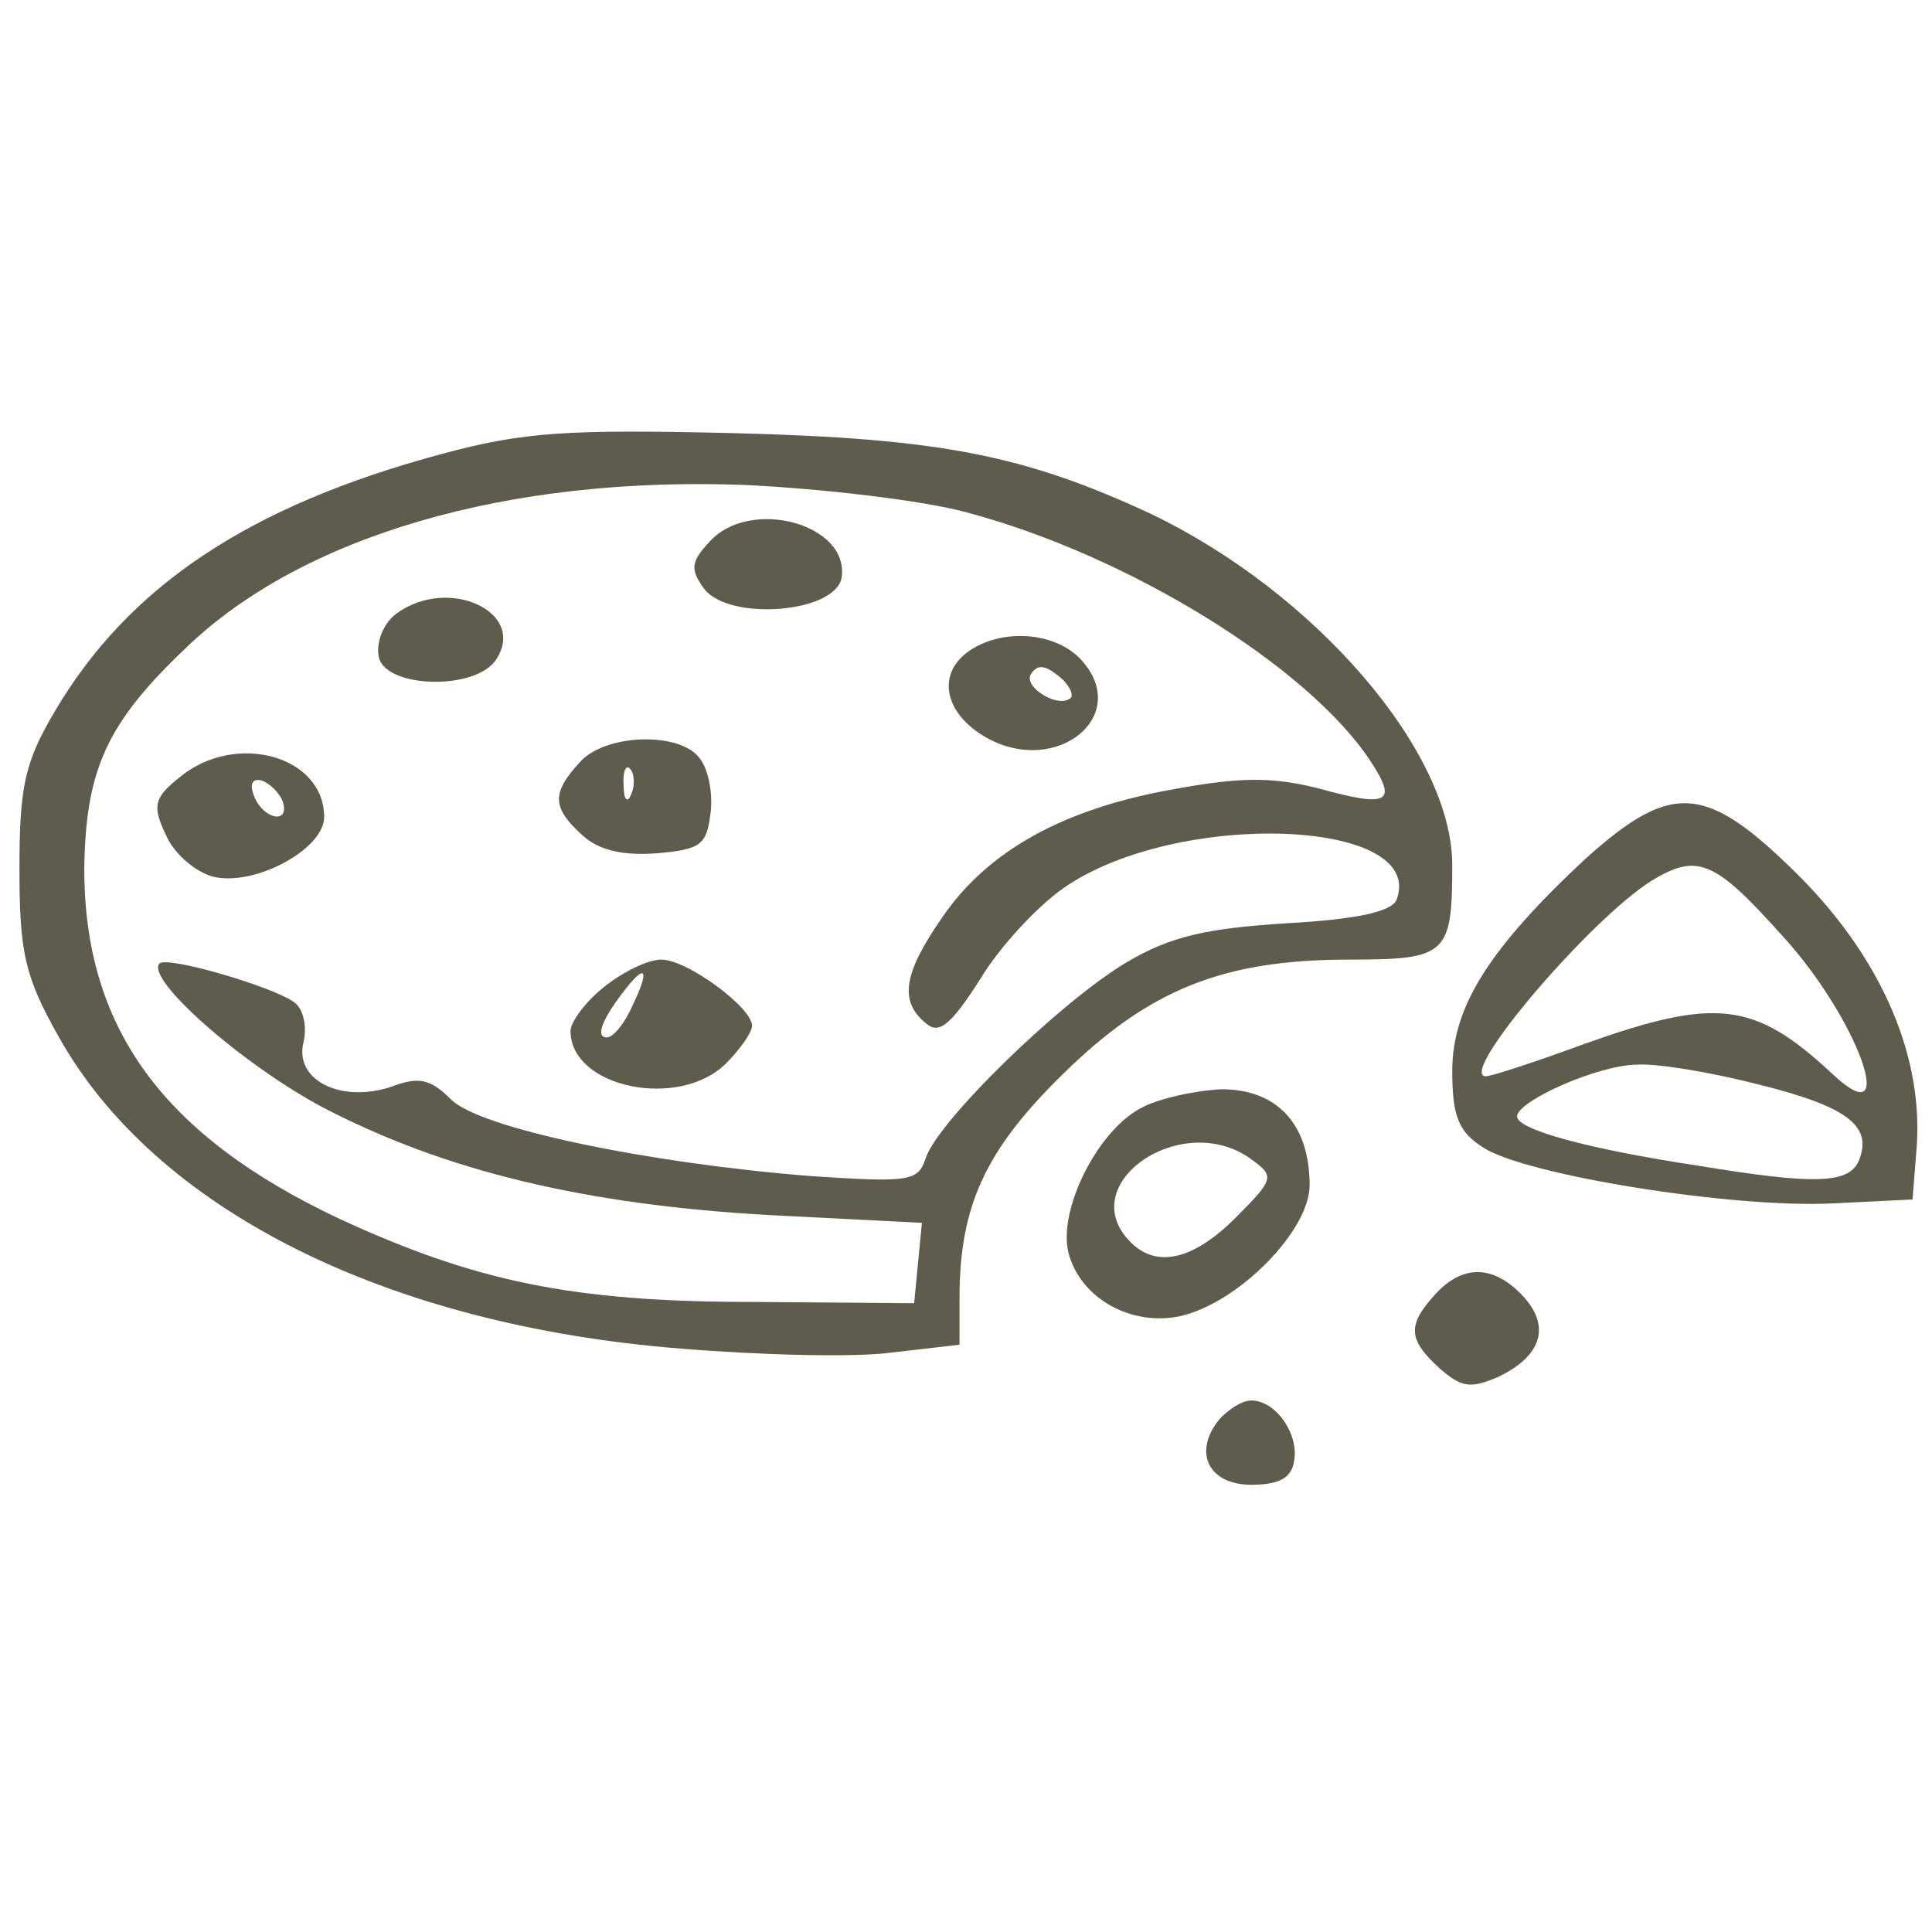
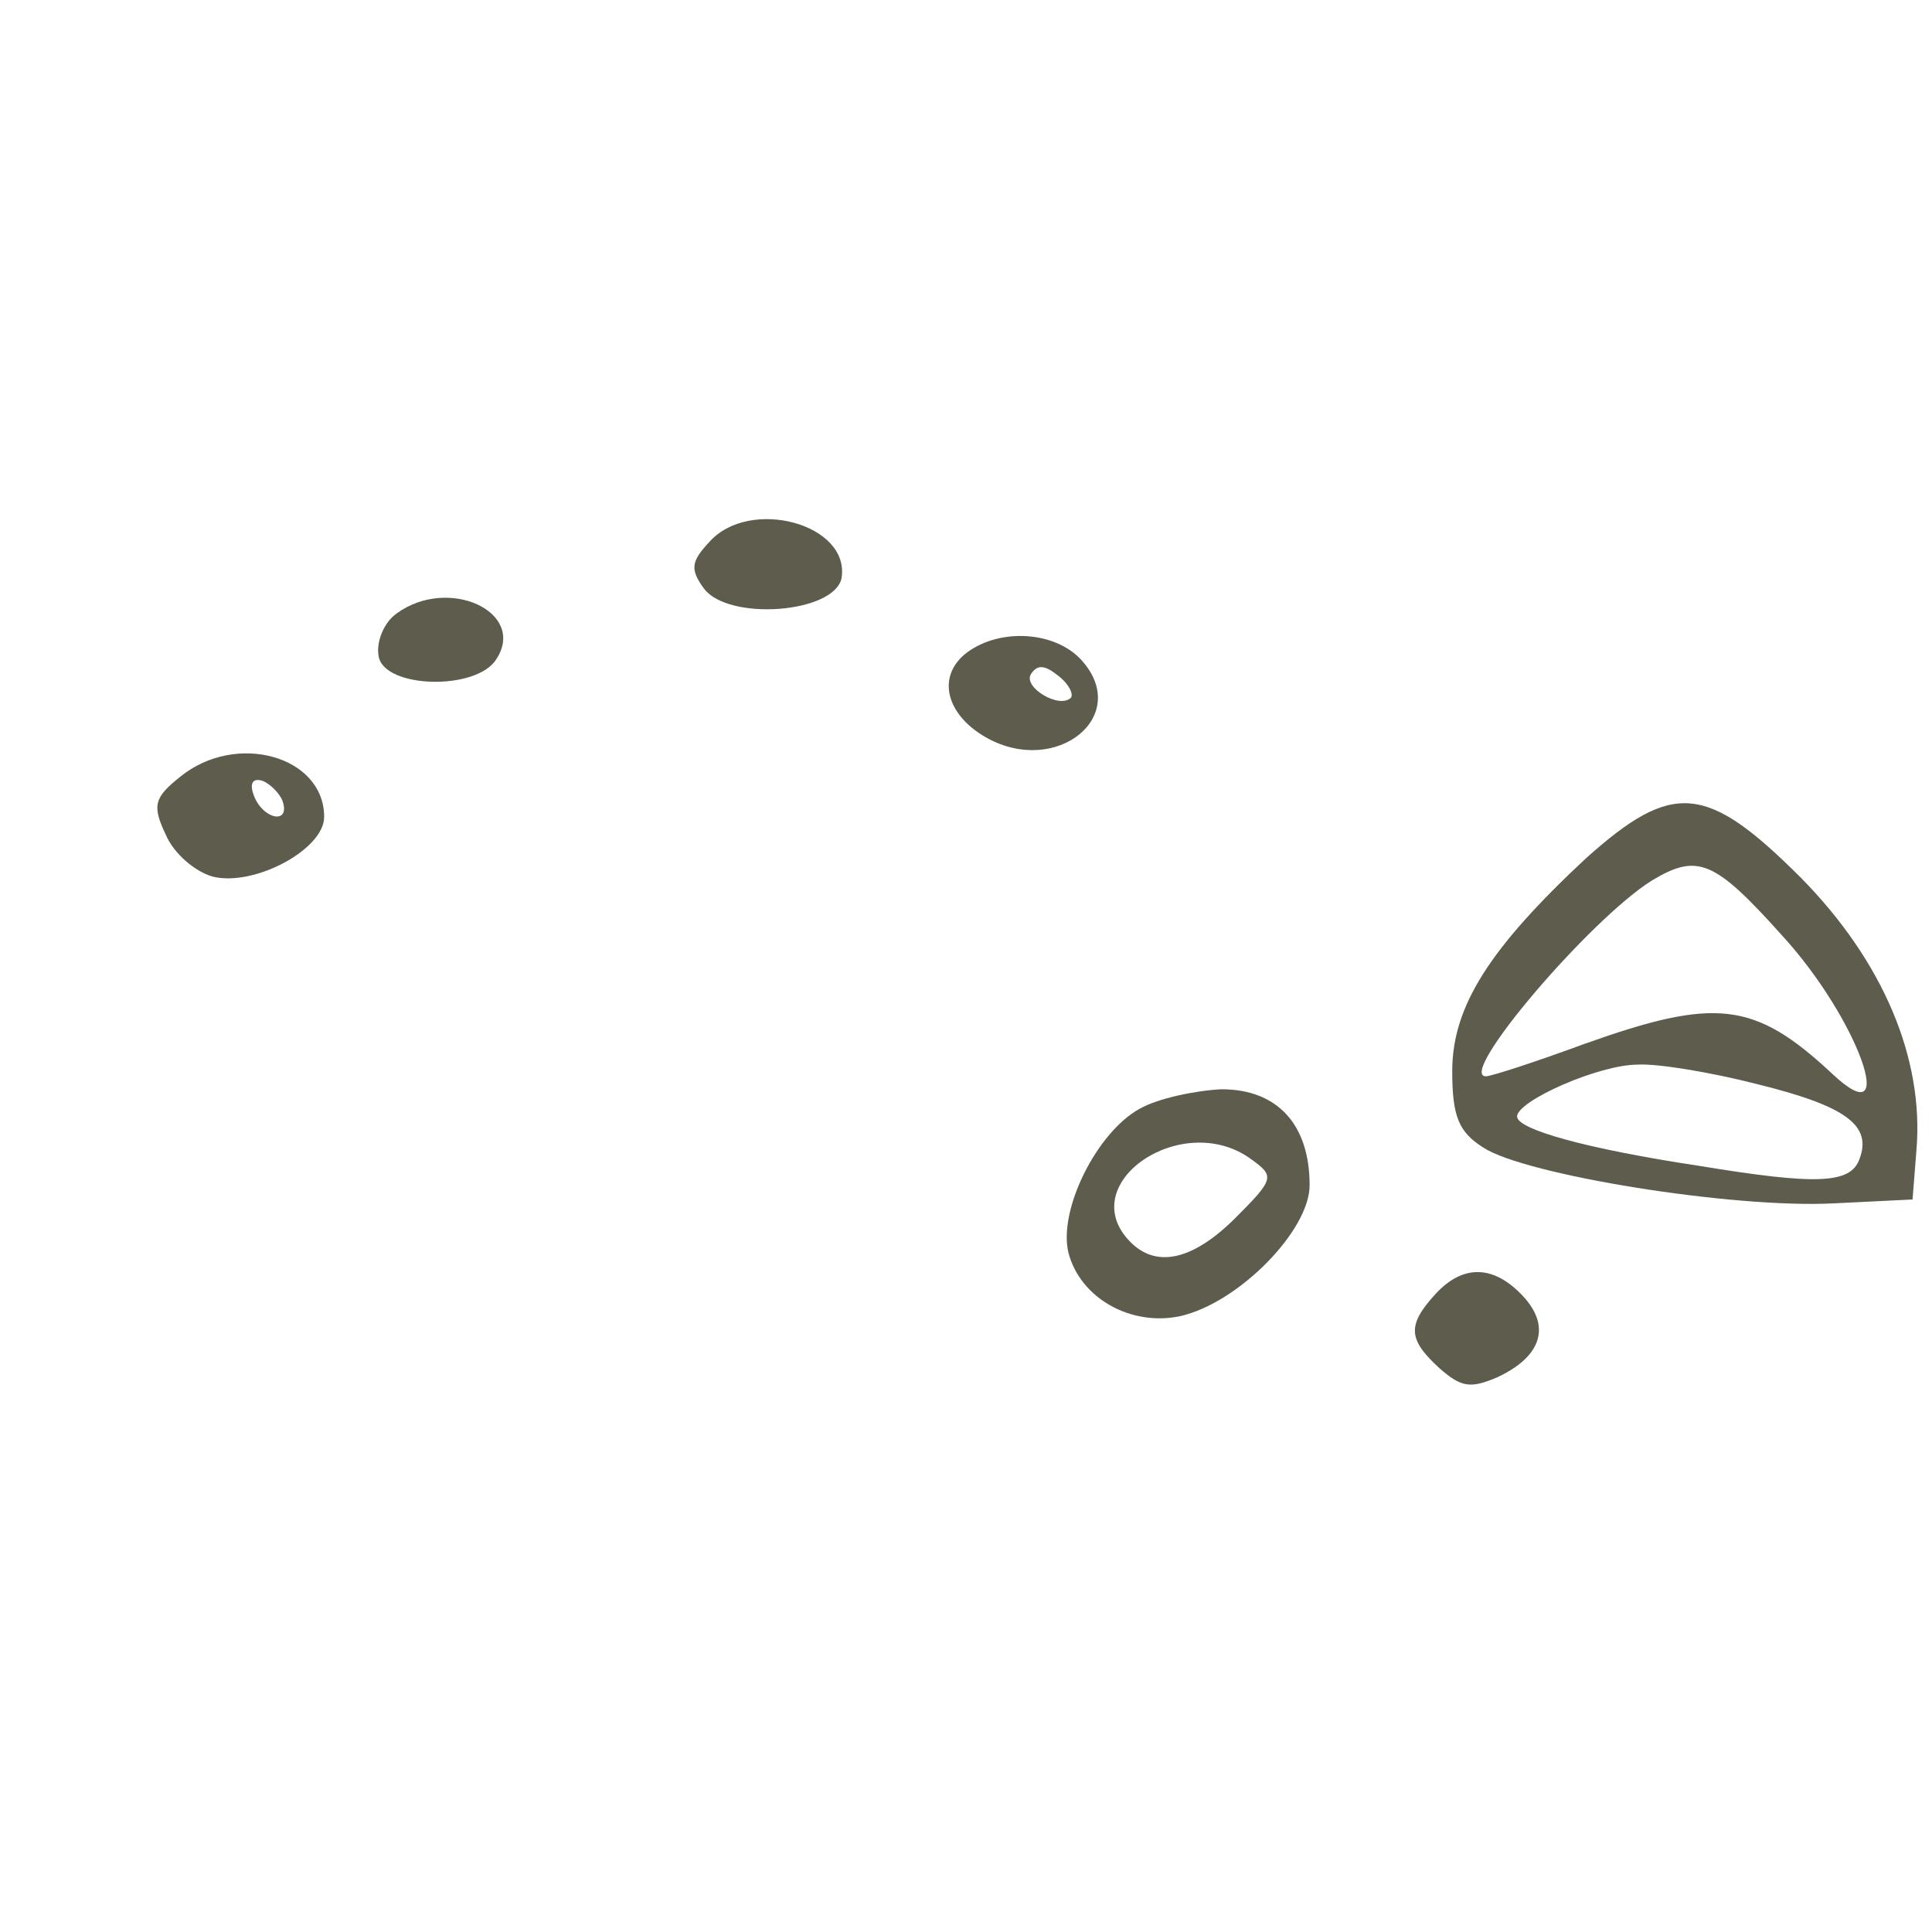
<svg xmlns="http://www.w3.org/2000/svg" version="1.0" width="149pt" height="148pt" viewBox="0 0 149 148" preserveAspectRatio="xMidYMid meet">
  <g transform="translate(0,148) scale(0.1,-0.1)" fill="#5d5c4d" stroke="none">
-     <path d="M341 1130 c-149 -40 -242 -102 -299 -199 -23 -39 -27 -58 -27 -121 0 -64 4 -83 30 -129 74 -133 252 -223 480 -241 61 -5 134 -7 163 -3 l52 6 0 36 c0 71 20 114 79 172 67 66 124 89 222 89 75 0 79 4 79 73 0 88 -107 211 -233 271 -97 45 -162 58 -322 62 -127 3 -161 1 -224 -16z m404 -45 c125 -33 264 -119 312 -192 21 -32 14 -36 -40 -21 -36 9 -60 9 -114 -1 -83 -15 -141 -47 -176 -98 -30 -43 -34 -65 -13 -82 10 -9 19 -2 42 34 15 25 44 56 64 70 87 61 281 54 257 -9 -4 -9 -30 -15 -85 -18 -62 -4 -89 -10 -123 -30 -52 -31 -146 -123 -155 -151 -6 -18 -12 -19 -88 -14 -127 10 -256 37 -278 59 -16 16 -25 18 -46 10 -39 -13 -75 5 -68 34 3 12 0 26 -7 31 -16 12 -98 36 -104 30 -11 -12 64 -78 126 -111 94 -49 202 -75 344 -83 l118 -6 -3 -31 -3 -31 -125 1 c-139 0 -214 16 -318 64 -136 64 -197 147 -197 270 1 76 17 112 78 170 90 87 249 133 432 126 61 -3 137 -12 170 -21z" />
    <path d="M547 1062 c-14 -15 -15 -21 -4 -36 19 -25 100 -19 106 8 7 42 -71 63 -102 28z" />
    <path d="M306 1007 c-10 -7 -16 -22 -14 -33 4 -25 76 -27 91 -2 23 36 -37 64 -77 35z" />
    <path d="M746 977 c-24 -18 -17 -48 15 -66 54 -30 112 17 73 60 -20 22 -62 25 -88 6z m80 -35 c-9 -9 -37 8 -31 18 5 8 11 7 21 -1 8 -6 12 -14 10 -17z" />
-     <path d="M447 892 c-22 -24 -21 -35 2 -56 13 -12 32 -16 58 -14 33 3 38 6 41 31 2 16 -2 35 -9 43 -16 20 -73 18 -92 -4z m40 -24 c-3 -8 -6 -5 -6 6 -1 11 2 17 5 13 3 -3 4 -12 1 -19z" />
    <path d="M139 881 c-20 -16 -22 -22 -11 -45 6 -14 22 -28 36 -32 32 -8 86 21 86 46 0 47 -68 66 -111 31z m79 -19 c6 -18 -15 -14 -22 4 -4 10 -1 14 6 12 6 -2 14 -10 16 -16z" />
-     <path d="M466 719 c-14 -11 -26 -27 -26 -34 0 -44 84 -61 120 -25 11 11 20 24 20 29 0 14 -50 51 -70 51 -10 0 -29 -9 -44 -21z m22 -14 c-6 -14 -15 -25 -20 -25 -9 0 -4 14 15 38 15 19 18 14 5 -13z" />
    <path d="M1223 818 c-74 -69 -103 -114 -103 -164 0 -35 5 -47 24 -59 32 -21 192 -47 270 -43 l61 3 3 38 c6 71 -26 146 -89 210 -73 73 -99 75 -166 15z m151 -59 c59 -64 92 -157 39 -107 -60 56 -90 59 -191 23 -38 -14 -72 -25 -76 -25 -23 0 80 121 128 151 35 21 48 16 100 -42z m-19 -115 c69 -17 89 -32 79 -58 -7 -19 -33 -20 -124 -5 -86 13 -140 28 -140 38 0 12 63 40 93 40 15 1 57 -6 92 -15z" />
    <path d="M879 625 c-33 -18 -63 -78 -55 -111 9 -35 48 -57 86 -49 45 10 100 66 100 101 0 47 -25 74 -68 74 -20 -1 -49 -7 -63 -15z m86 -39 c18 -13 18 -15 -12 -45 -33 -33 -61 -39 -81 -19 -45 45 40 103 93 64z" />
    <path d="M1107 482 c-22 -24 -21 -35 3 -57 17 -15 24 -16 45 -7 34 16 41 39 20 62 -23 25 -47 25 -68 2z" />
-     <path d="M940 385 c-20 -25 -8 -50 25 -50 21 0 31 5 33 18 4 21 -14 47 -33 47 -7 0 -18 -7 -25 -15z" />
  </g>
</svg>